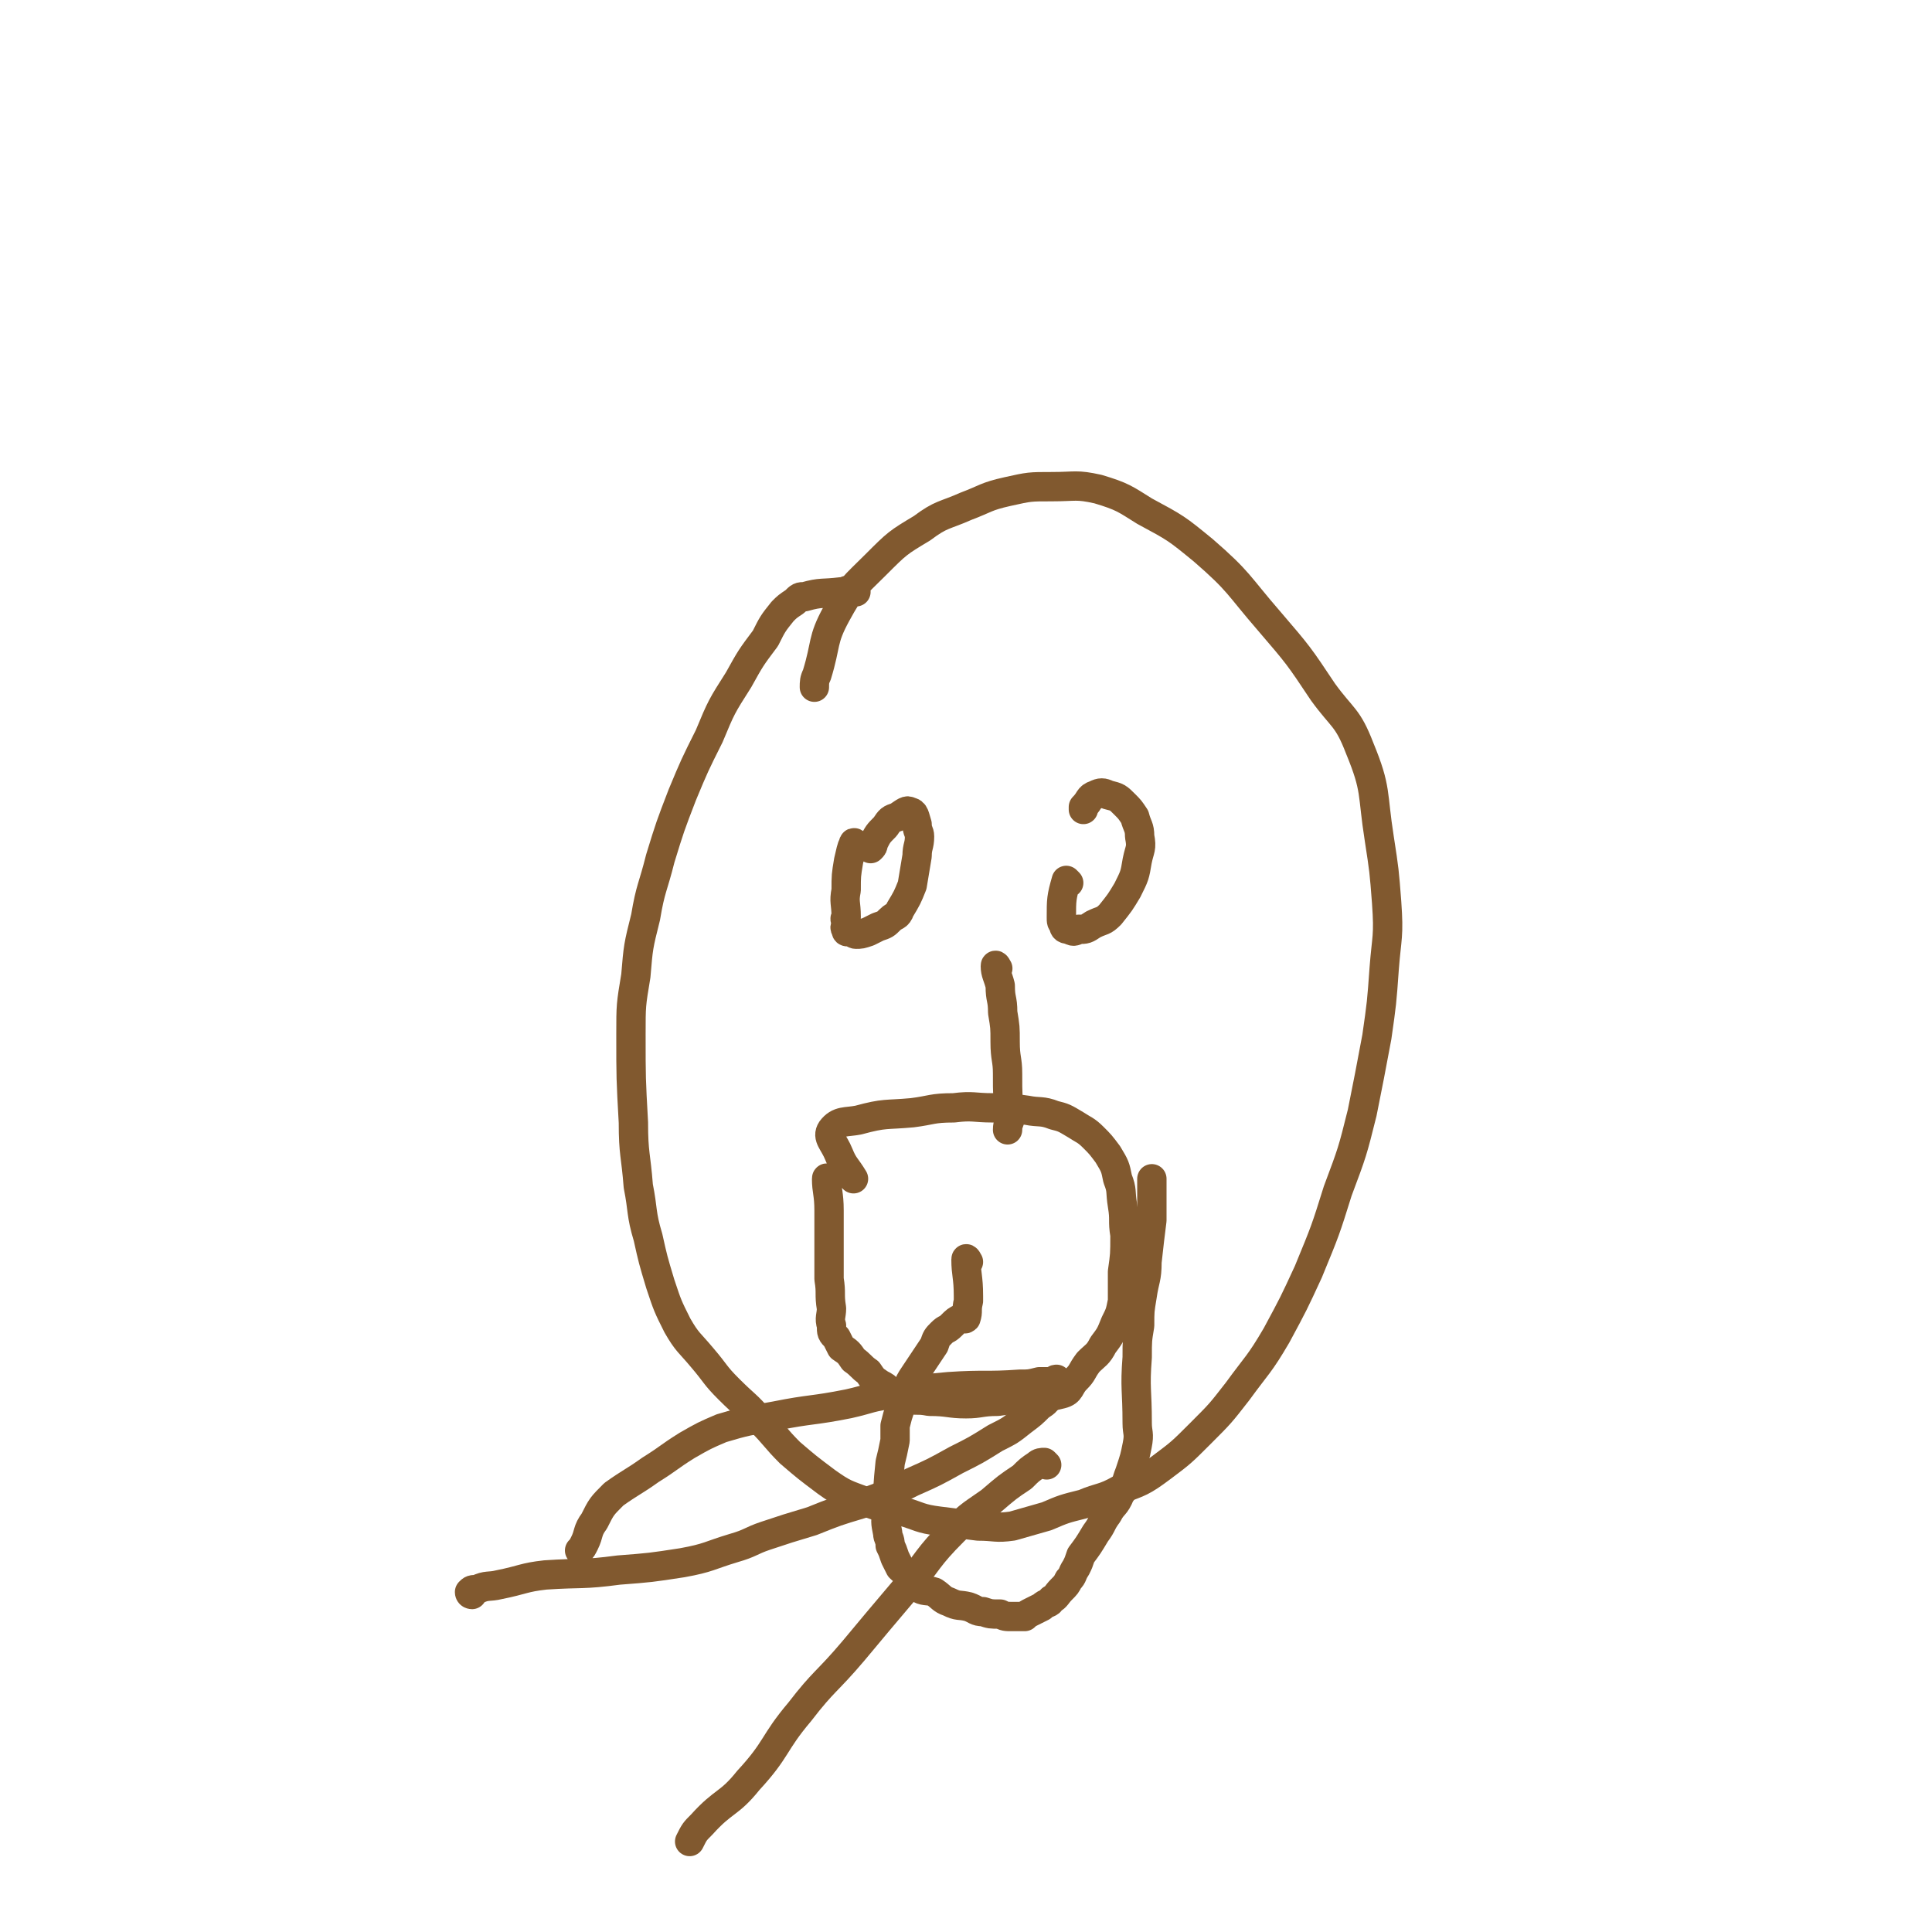
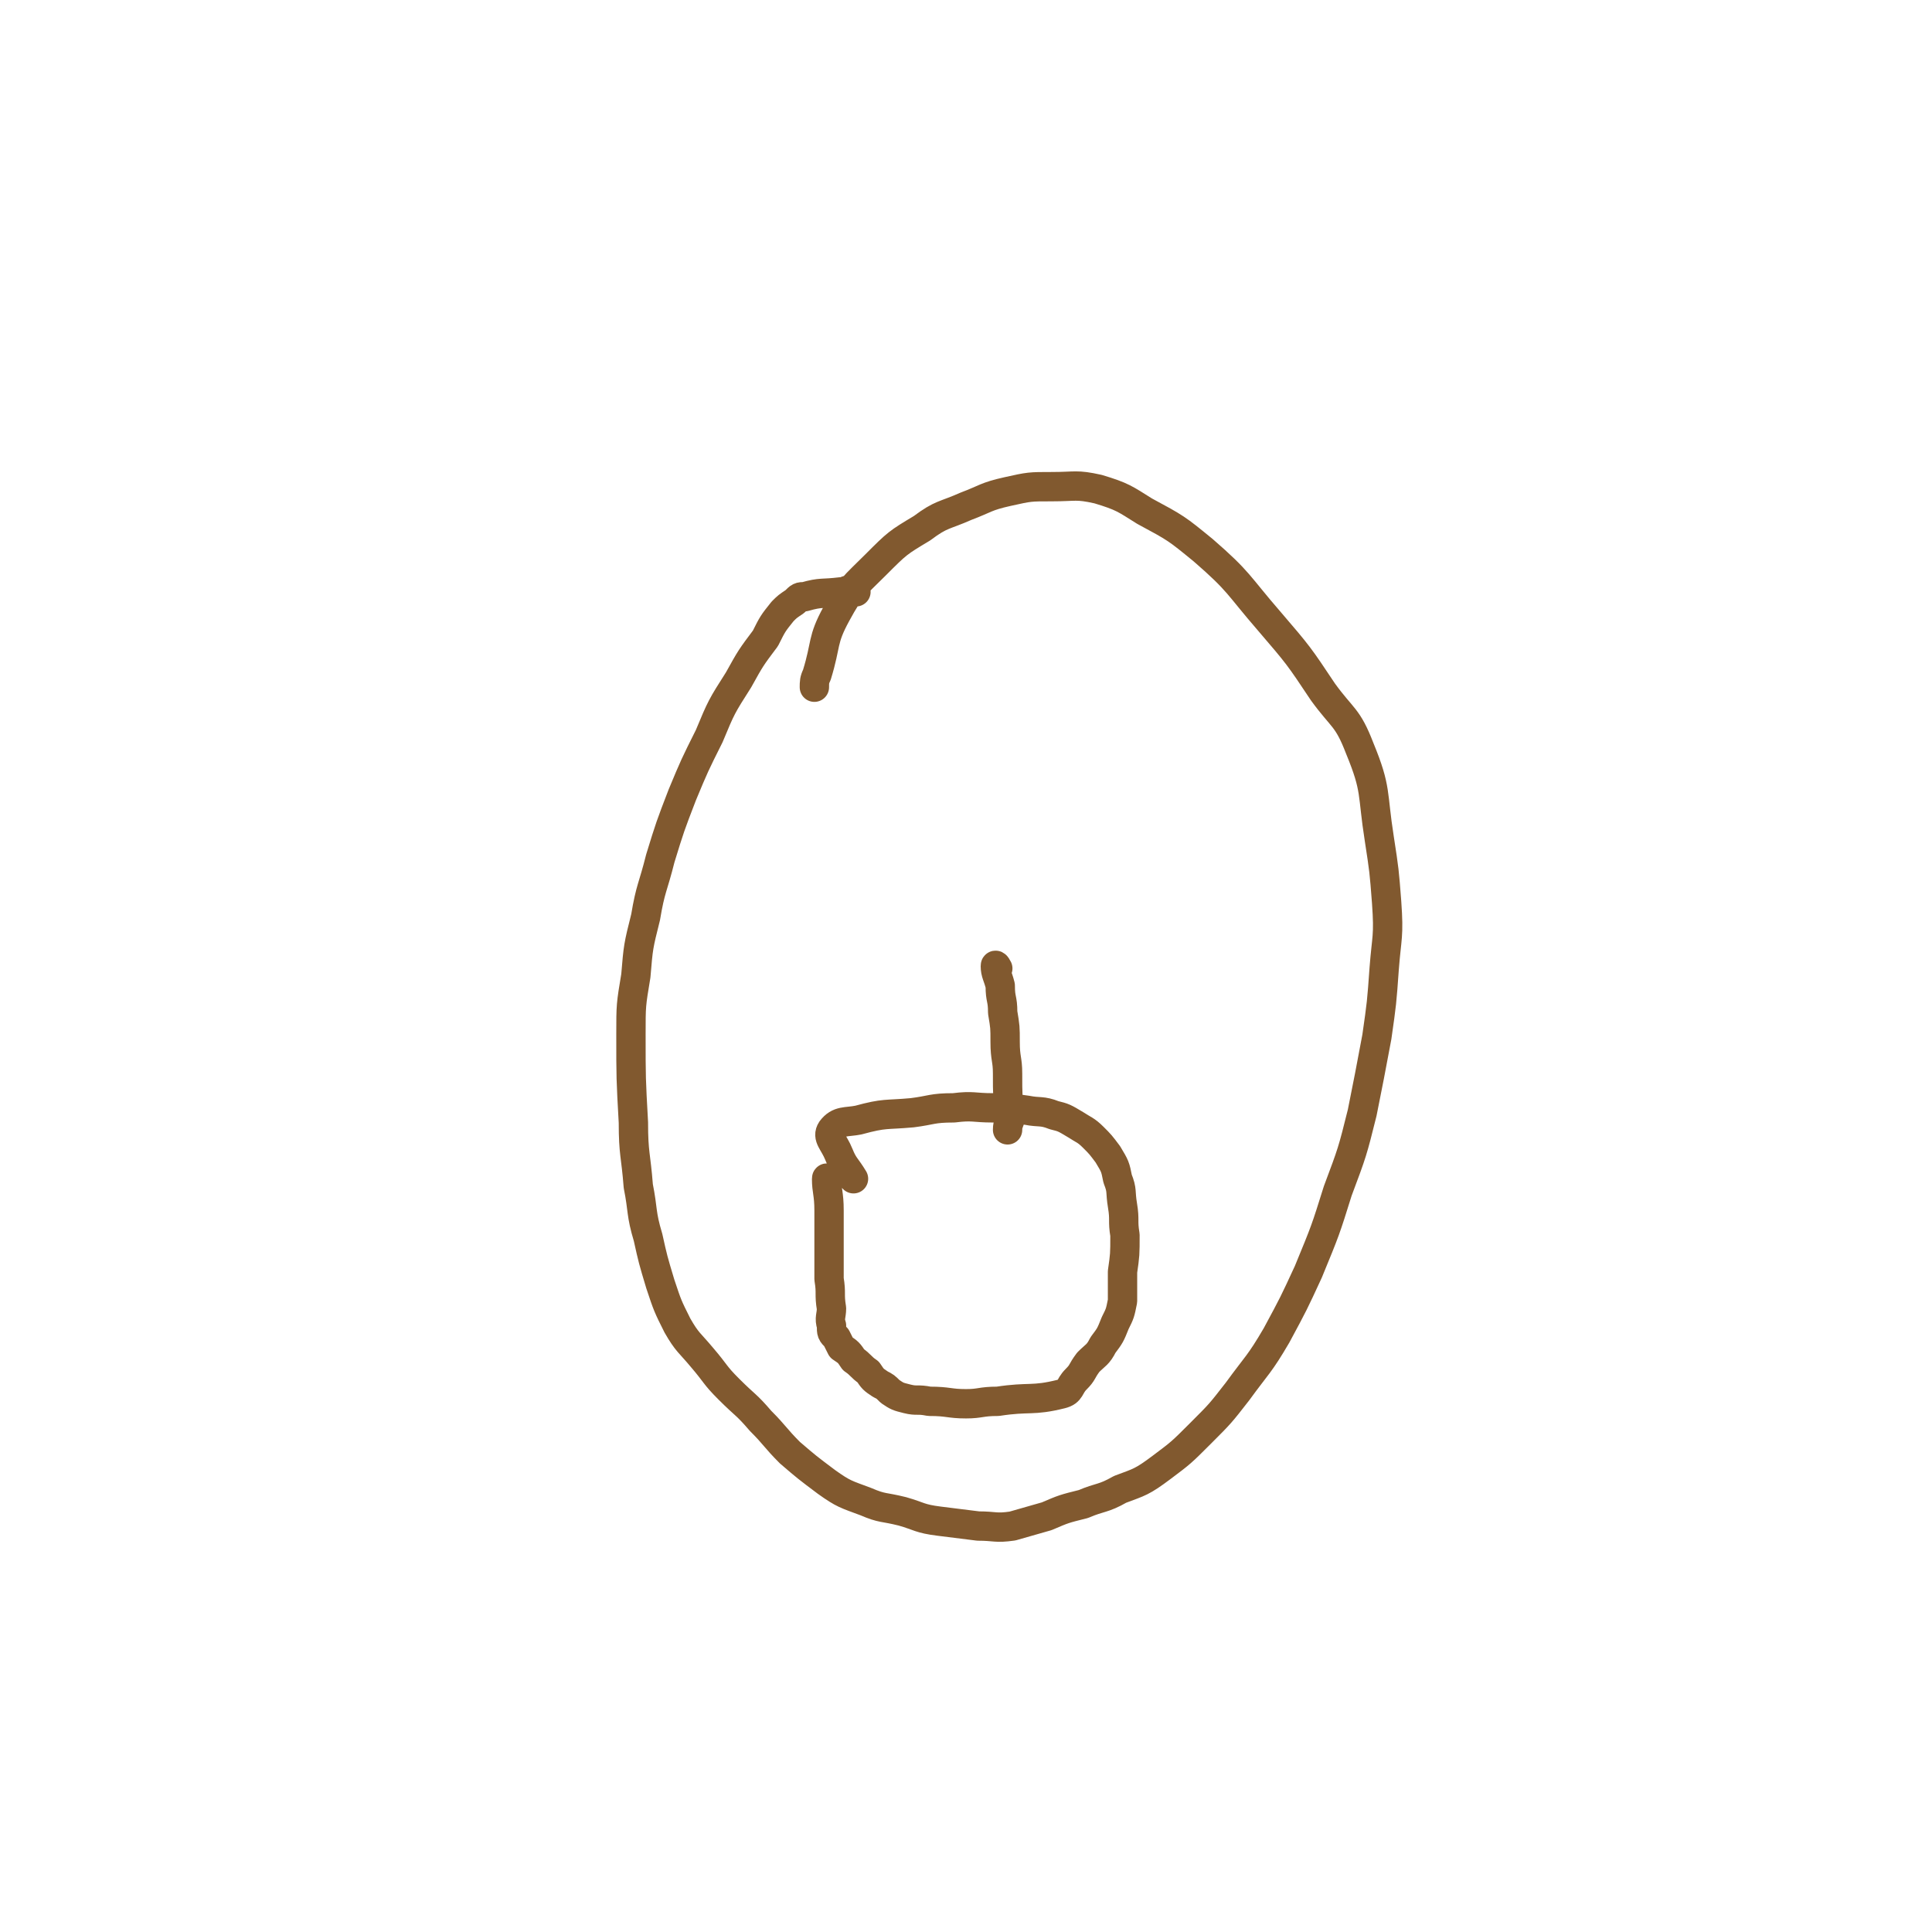
<svg xmlns="http://www.w3.org/2000/svg" viewBox="0 0 790 790" version="1.1">
  <g fill="none" stroke="#81592F" stroke-width="12" stroke-linecap="round" stroke-linejoin="round">
    <path d="M350,242c0,0 -1,-1 -1,-1 -3,0 -3,1 -5,1 -8,1 -8,0 -15,2 -2,0 -2,0 -4,2 -3,2 -3,2 -5,4 -4,5 -4,5 -7,11 -6,8 -6,8 -11,17 -7,11 -7,11 -12,23 -6,12 -6,12 -11,24 -5,13 -5,13 -9,26 -3,12 -4,12 -6,24 -3,12 -3,12 -4,24 -2,12 -2,12 -2,24 0,18 0,18 1,36 0,13 1,13 2,26 2,10 1,11 4,21 2,9 2,9 5,19 3,9 3,9 7,17 4,7 5,7 10,13 6,7 5,7 11,13 7,7 7,6 13,13 6,6 6,7 12,13 7,6 7,6 15,12 7,5 8,5 16,8 7,3 7,2 15,4 7,2 7,3 15,4 8,1 8,1 16,2 7,0 7,1 14,0 7,-2 7,-2 14,-4 7,-3 7,-3 15,-5 7,-3 8,-2 15,-6 8,-3 9,-3 17,-9 8,-6 8,-6 16,-14 8,-8 8,-8 15,-17 8,-11 9,-11 16,-23 7,-13 7,-13 13,-26 7,-17 7,-17 12,-33 6,-16 6,-16 10,-32 3,-15 3,-15 6,-31 2,-14 2,-14 3,-28 1,-13 2,-13 1,-27 -1,-13 -1,-13 -3,-26 -3,-19 -1,-20 -8,-37 -5,-13 -7,-12 -15,-23 -10,-15 -10,-15 -22,-29 -13,-15 -12,-16 -27,-29 -11,-9 -11,-9 -24,-16 -8,-5 -9,-6 -19,-9 -9,-2 -9,-1 -19,-1 -9,0 -9,0 -18,2 -9,2 -9,3 -17,6 -9,4 -10,3 -18,9 -10,6 -10,6 -19,15 -9,9 -10,9 -16,20 -6,11 -4,12 -8,25 -1,2 -1,3 -1,5 " />
-     <path d="M350,346c0,-1 -1,-2 -1,-1 -1,2 -1,3 -2,7 -1,6 -1,6 -1,12 -1,5 0,5 0,11 -1,1 0,1 0,3 0,1 -1,1 0,2 0,1 0,1 1,1 2,0 2,1 3,1 2,0 2,0 5,-1 2,-1 2,-1 4,-2 3,-1 3,-1 5,-3 2,-2 3,-1 4,-4 3,-5 3,-5 5,-10 1,-6 1,-6 2,-12 0,-4 1,-4 1,-8 0,-2 -1,-2 -1,-5 -1,-3 -1,-5 -3,-5 -1,-1 -2,0 -5,2 -3,1 -3,1 -5,4 -3,3 -3,3 -5,7 0,1 0,1 -1,2 " />
-     <path d="M437,361c0,0 -1,-1 -1,-1 -2,7 -2,8 -2,15 0,2 0,2 1,3 0,1 0,2 2,2 2,1 2,1 4,0 3,0 3,0 6,-2 4,-2 4,-1 7,-4 4,-5 4,-5 7,-10 3,-6 3,-6 4,-12 1,-5 2,-5 1,-10 0,-4 -1,-4 -2,-8 -2,-3 -2,-3 -4,-5 -3,-3 -3,-3 -7,-4 -2,-1 -3,-1 -5,0 -3,1 -2,2 -5,5 0,0 0,0 0,1 " />
    <path d="M408,396c0,0 -1,-2 -1,-1 0,3 1,4 2,8 0,6 1,5 1,11 1,6 1,6 1,12 0,7 1,7 1,13 0,9 0,9 1,18 0,2 -1,2 -1,5 " />
    <path d="M339,483c0,0 -1,-2 -1,-1 0,5 1,6 1,13 0,5 0,5 0,11 0,4 0,4 0,8 0,4 0,4 0,9 1,6 0,6 1,12 0,3 -1,4 0,7 0,3 0,3 2,5 1,2 1,2 2,4 3,2 3,2 5,5 3,2 3,3 6,5 2,3 2,3 5,5 2,1 2,1 4,3 3,2 3,2 7,3 4,1 4,0 9,1 8,0 8,1 15,1 6,0 6,-1 13,-1 13,-2 14,0 26,-3 4,-1 3,-3 6,-6 3,-3 2,-3 5,-7 3,-3 4,-3 6,-7 3,-4 3,-4 5,-9 2,-4 2,-4 3,-9 0,-6 0,-6 0,-12 1,-7 1,-7 1,-15 -1,-6 0,-6 -1,-12 -1,-6 0,-6 -2,-11 -1,-5 -1,-5 -4,-10 -3,-4 -3,-4 -6,-7 -3,-3 -4,-3 -7,-5 -5,-3 -5,-3 -9,-4 -5,-2 -6,-1 -11,-2 -7,-1 -7,-1 -14,-1 -8,0 -8,-1 -16,0 -9,0 -9,1 -17,2 -11,1 -11,0 -22,3 -5,1 -8,0 -11,4 -2,3 1,5 3,10 2,5 3,5 6,10 " />
-     <path d="M396,516c0,0 -1,-2 -1,-1 0,6 1,7 1,15 0,1 0,1 0,2 -1,4 0,4 -1,7 -1,1 -1,-1 -2,0 -2,1 -2,1 -4,3 -2,2 -2,1 -4,3 -2,2 -2,2 -3,5 -2,3 -2,3 -4,6 -2,3 -2,3 -4,6 -2,3 -2,3 -3,6 -1,4 -1,4 -3,8 -1,3 -1,3 -2,7 0,3 0,3 0,6 -1,5 -1,5 -2,9 -1,10 -1,10 -1,20 -1,4 -1,4 0,9 0,2 1,2 1,5 1,2 1,2 2,5 1,2 1,2 2,4 2,2 2,1 3,3 2,2 2,3 4,5 3,2 4,1 7,2 3,2 3,3 6,4 4,2 4,1 8,2 3,1 3,2 6,2 3,1 3,1 7,1 2,1 2,1 5,1 2,0 3,0 5,0 1,-1 1,-1 3,-2 2,-1 2,-1 4,-2 2,-2 3,-1 4,-3 2,-1 2,-2 4,-4 2,-2 2,-2 3,-4 2,-2 1,-2 3,-5 1,-2 1,-2 2,-5 3,-4 3,-4 6,-9 3,-4 2,-4 5,-8 2,-4 3,-3 5,-8 3,-4 2,-4 4,-9 2,-6 2,-6 3,-11 1,-5 0,-5 0,-9 0,-14 -1,-14 0,-27 0,-7 0,-7 1,-13 0,-6 0,-6 1,-12 1,-7 2,-7 2,-14 1,-9 1,-9 2,-17 0,-7 0,-7 0,-14 0,-2 0,-2 0,-3 " />
-     <path d="M193,652c0,0 -1,0 -1,-1 1,-1 1,-1 3,-1 4,-2 5,-1 9,-2 10,-2 10,-3 19,-4 15,-1 15,0 30,-2 13,-1 13,-1 26,-3 11,-2 11,-3 21,-6 7,-2 7,-3 13,-5 9,-3 9,-3 19,-6 10,-4 10,-4 20,-7 11,-4 11,-4 21,-9 9,-4 9,-4 18,-9 8,-4 8,-4 16,-9 6,-3 6,-3 11,-7 4,-3 4,-3 7,-6 3,-2 3,-2 4,-5 2,-1 2,-1 2,-3 1,-1 1,-1 1,-1 0,-1 0,-1 0,-2 -1,0 -1,1 -2,1 -3,0 -3,0 -5,0 -4,1 -4,1 -8,1 -14,1 -14,0 -29,1 -11,1 -11,1 -22,3 -10,1 -10,2 -19,4 -15,3 -15,2 -30,5 -11,2 -12,2 -22,5 -7,3 -7,3 -14,7 -8,5 -7,5 -15,10 -7,5 -8,5 -15,10 -5,5 -5,5 -8,11 -3,4 -2,5 -4,9 -1,2 -1,2 -2,3 " />
-     <path d="M428,599c0,0 -1,-1 -1,-1 -1,0 -2,0 -3,1 -3,2 -3,2 -6,5 -6,4 -6,4 -13,10 -7,5 -8,5 -15,12 -11,11 -10,12 -20,24 -11,13 -11,13 -21,25 -11,13 -12,12 -22,25 -11,13 -9,15 -21,28 -8,10 -10,8 -19,18 -3,3 -3,3 -5,7 " />
  </g>
</svg>